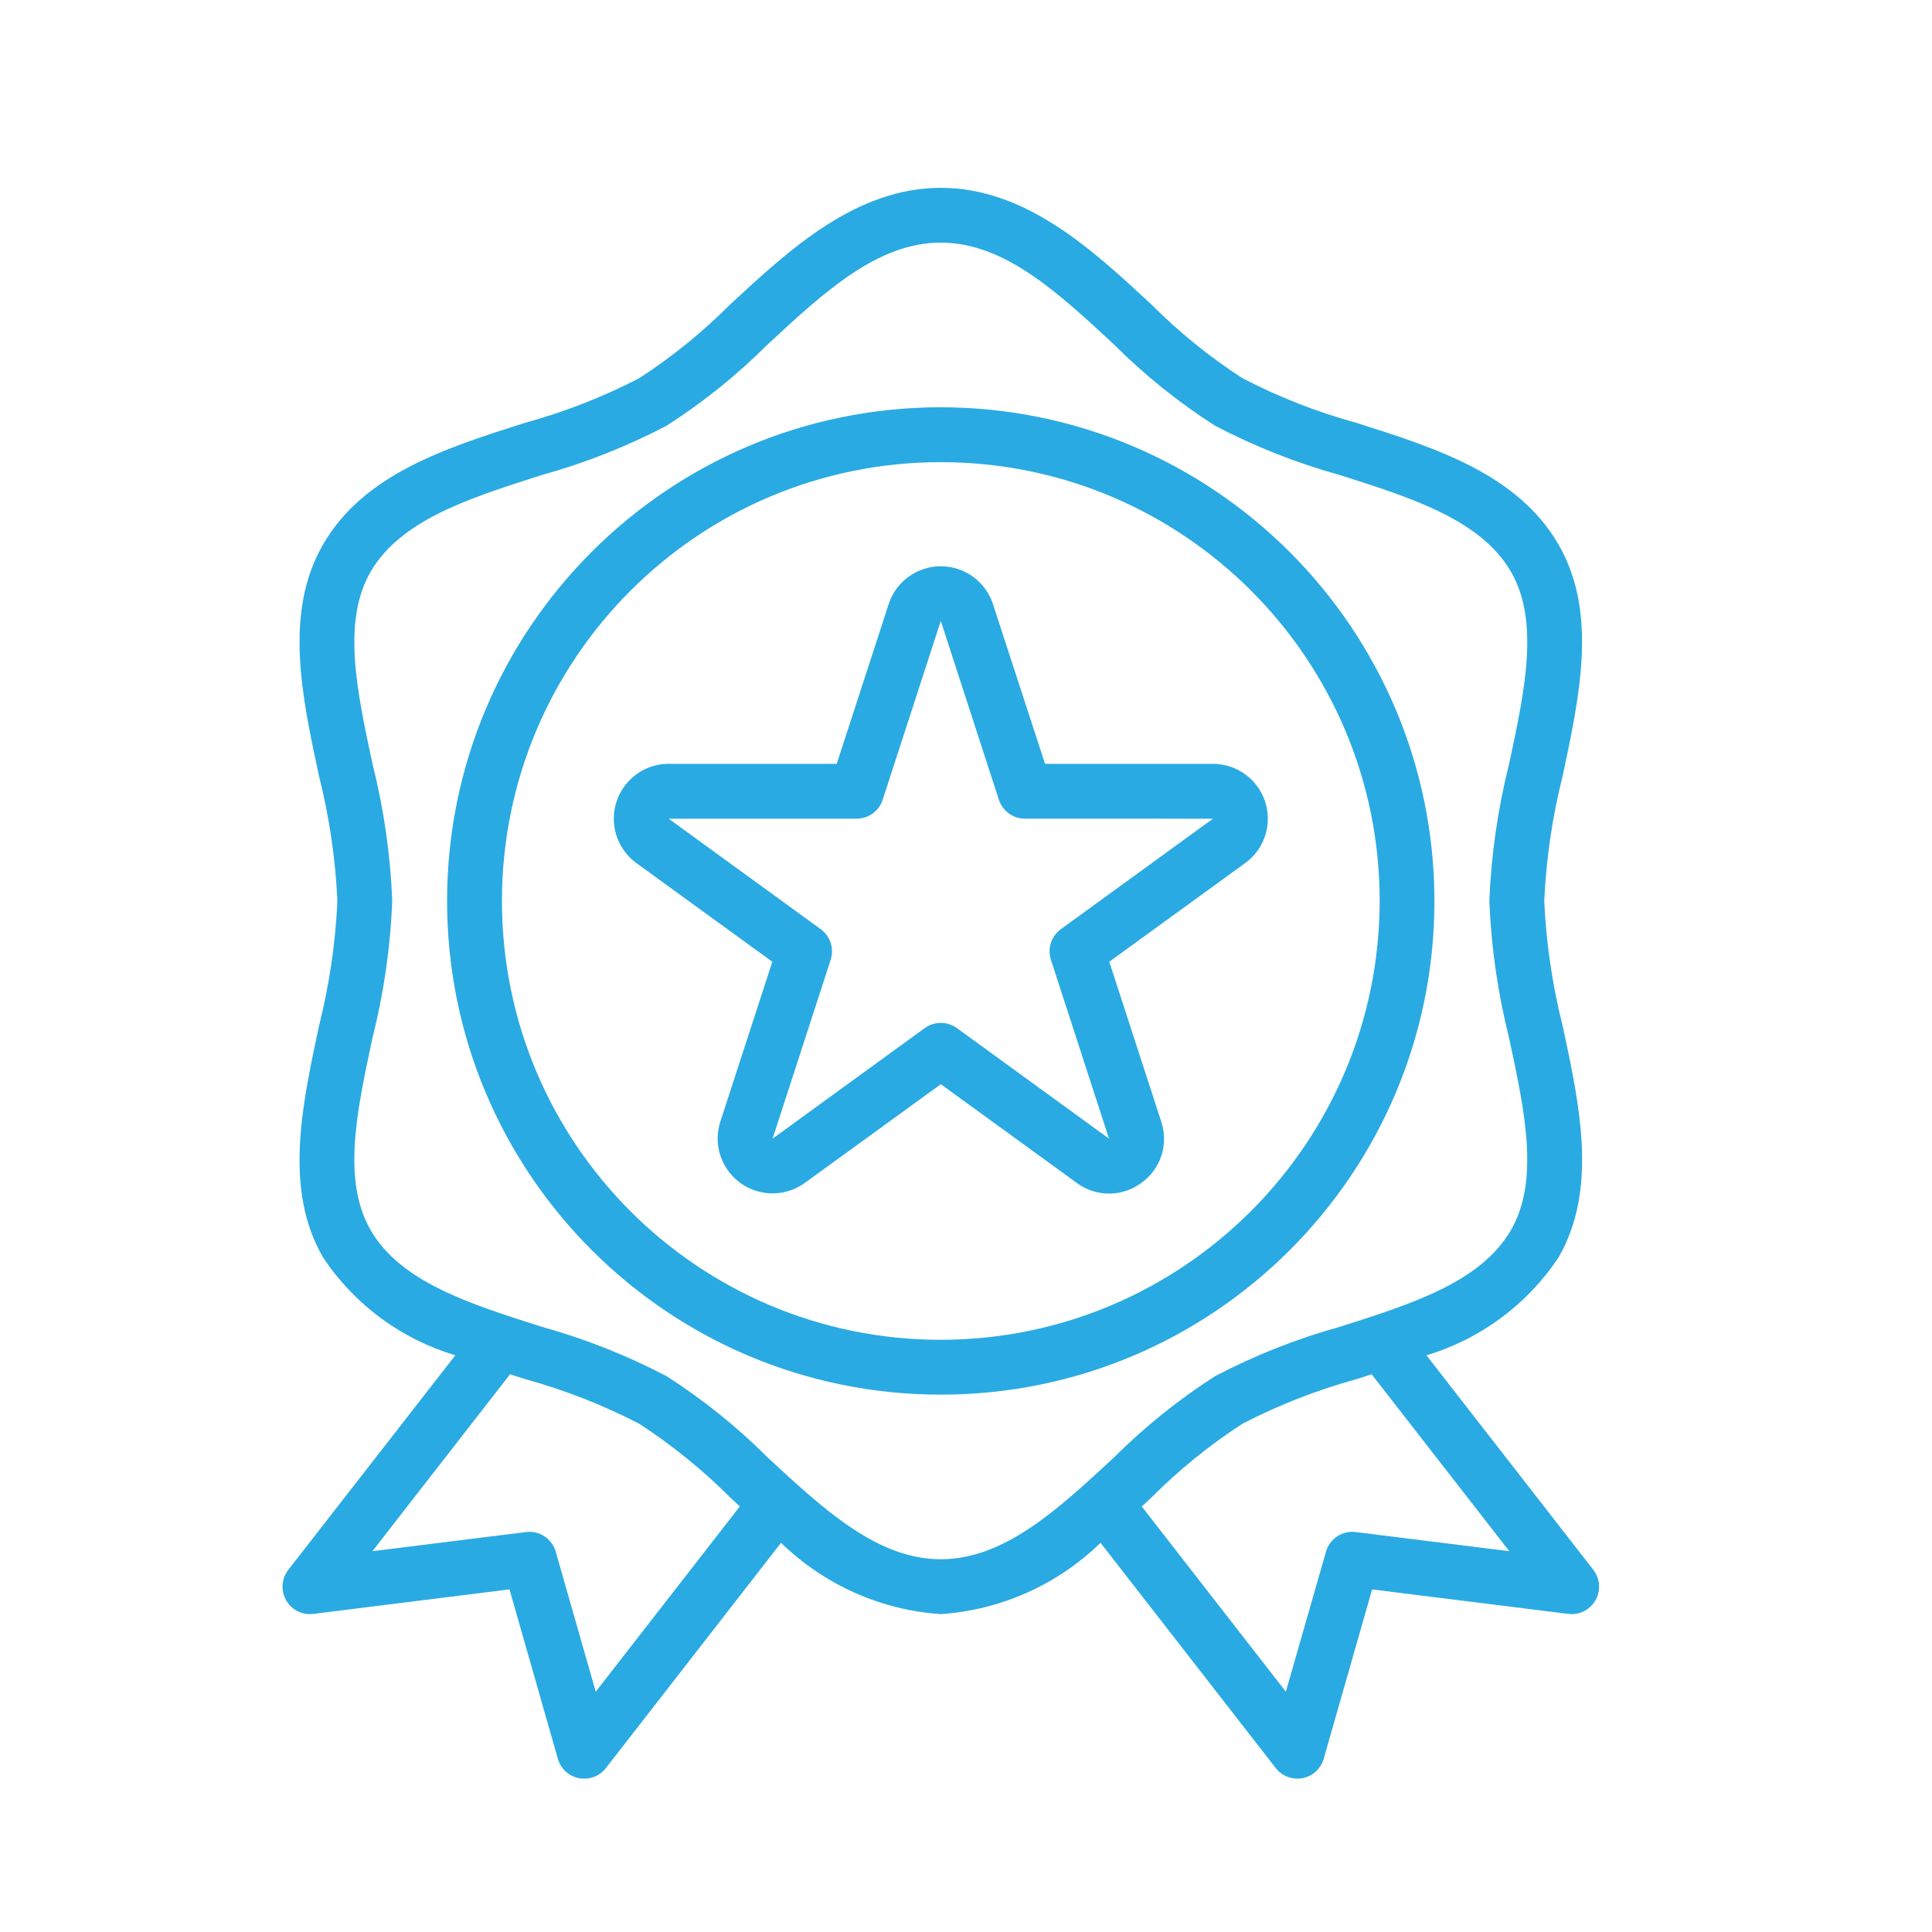
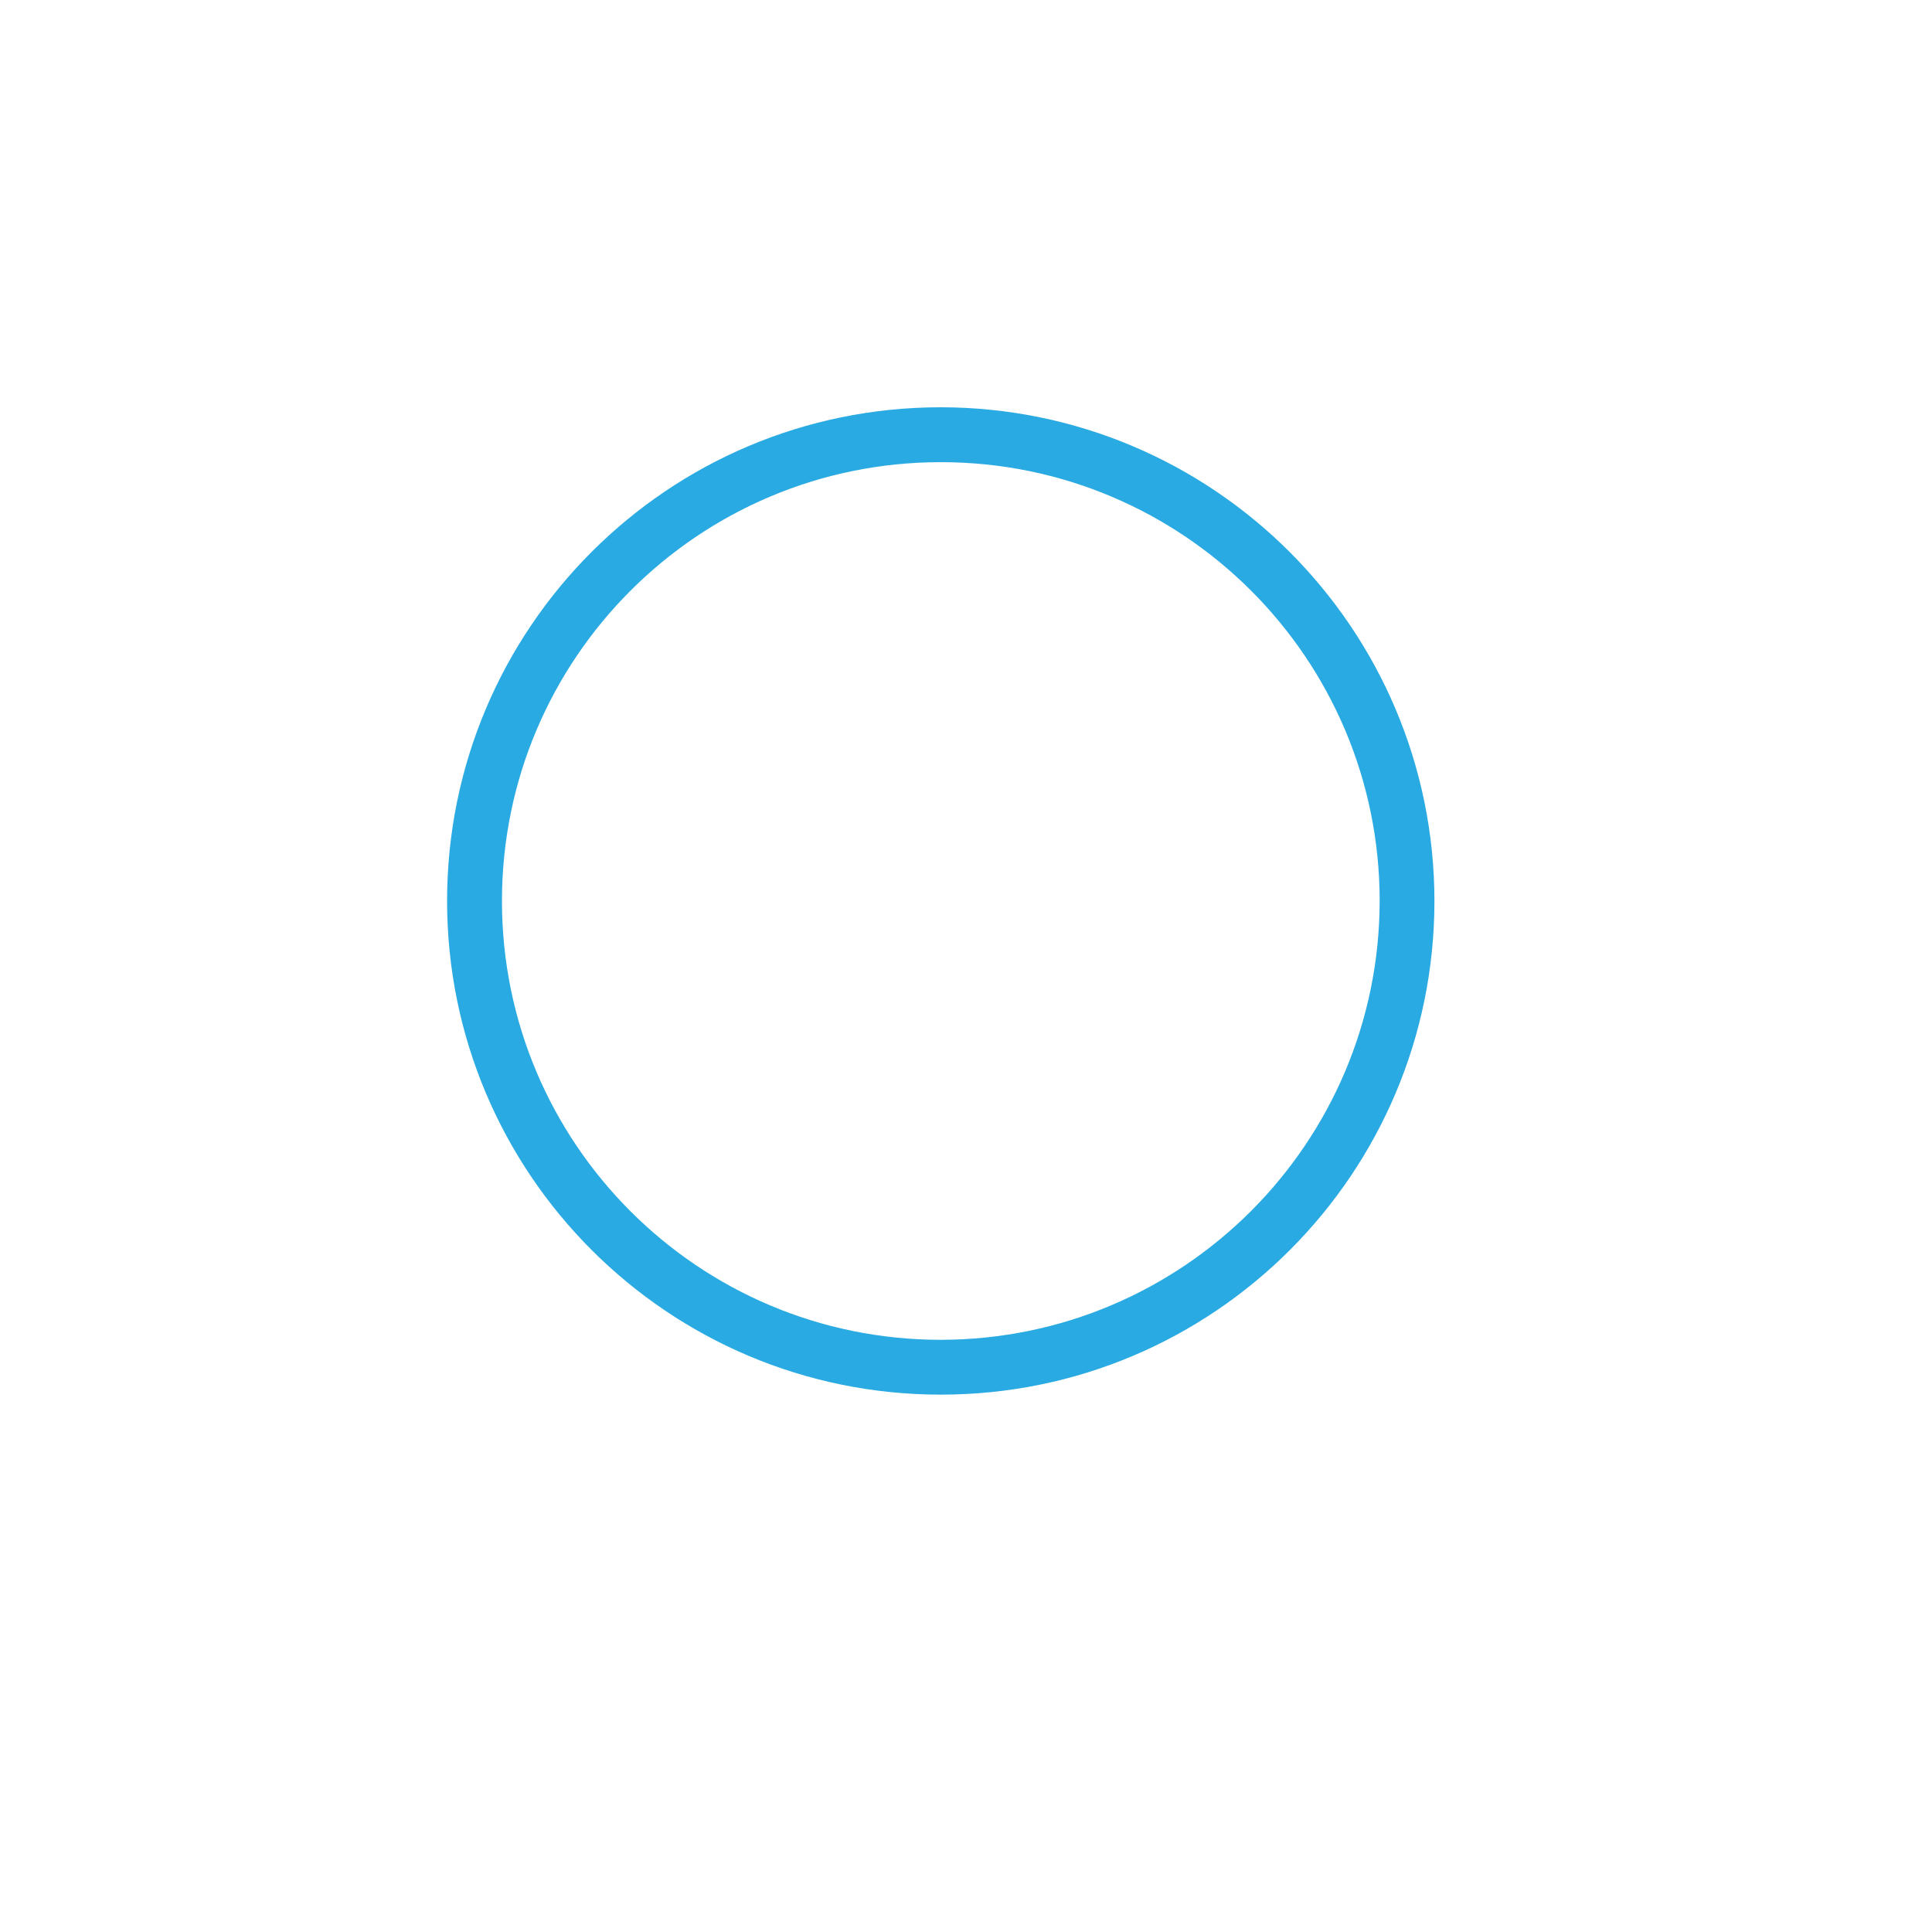
<svg xmlns="http://www.w3.org/2000/svg" version="1.1" x="0px" y="0px" width="80px" height="80px" viewBox="-11.699 -7.778 80 80" enable-background="new -11.699 -7.778 80 80" xml:space="preserve">
  <defs>
</defs>
-   <path fill="#2AAAE2" d="M52.833,14.765c-1.686-2.912-5.079-3.992-8.36-5.032c-1.635-0.448-3.217-1.067-4.723-1.849  C38.384,7,37.115,5.971,35.968,4.82C33.532,2.559,30.77,0,27.256,0c-3.512,0-6.272,2.559-8.709,4.818  C17.397,5.971,16.13,7,14.766,7.885c-1.507,0.778-3.087,1.396-4.722,1.844c-3.282,1.042-6.674,2.12-8.362,5.032  c-1.626,2.812-0.891,6.244-0.179,9.563c0.43,1.705,0.689,3.449,0.769,5.206c-0.08,1.756-0.339,3.499-0.769,5.207  c-0.708,3.319-1.449,6.75,0.178,9.557c1.296,1.947,3.232,3.38,5.474,4.047l-6.917,8.885c-0.384,0.495-0.294,1.208,0.199,1.594  c0.238,0.186,0.54,0.268,0.839,0.23l8.122-1.015l2.003,7.014c0.117,0.412,0.455,0.723,0.875,0.804  c0.071,0.015,0.145,0.019,0.217,0.019c0.351,0.001,0.682-0.16,0.896-0.437l7.253-9.329c1.785,1.737,4.129,2.785,6.614,2.953  c2.487-0.168,4.832-1.216,6.616-2.953l7.252,9.325c0.215,0.278,0.546,0.44,0.898,0.44c0.071,0,0.144-0.004,0.215-0.019  c0.42-0.081,0.758-0.392,0.876-0.804l2.005-7.012l8.121,1.014c0.622,0.078,1.188-0.362,1.268-0.985  c0.038-0.299-0.045-0.601-0.229-0.839l-6.911-8.884c2.238-0.67,4.172-2.102,5.467-4.049c1.628-2.812,0.891-6.248,0.18-9.563  c-0.431-1.704-0.688-3.446-0.77-5.201c0.082-1.756,0.338-3.501,0.77-5.206C53.719,21.003,54.46,17.573,52.833,14.765 M12.97,62.272  l-1.657-5.797c-0.155-0.539-0.678-0.886-1.232-0.814l-6.359,0.793l5.699-7.326l0.628,0.201c1.633,0.449,3.211,1.067,4.716,1.845  c1.364,0.886,2.631,1.914,3.782,3.064l0.39,0.361L12.97,62.272z M50.798,56.454l-6.359-0.793c-0.555-0.071-1.077,0.275-1.232,0.814  l-1.662,5.797l-5.967-7.671l0.391-0.36c1.148-1.153,2.416-2.181,3.781-3.067c1.506-0.777,3.088-1.396,4.722-1.845l0.627-0.201  L50.798,56.454z M50.79,35.208c0.651,3.03,1.264,5.894,0.076,7.95c-1.249,2.15-4.081,3.049-7.081,4.003  c-1.791,0.497-3.525,1.182-5.169,2.045c-1.514,0.969-2.919,2.099-4.189,3.368c-2.339,2.167-4.546,4.213-7.17,4.213  c-2.623,0-4.829-2.046-7.167-4.213c-1.271-1.27-2.675-2.399-4.188-3.368c-1.648-0.863-3.38-1.548-5.171-2.045  c-3.001-0.954-5.84-1.853-7.083-4.003c-1.188-2.057-0.575-4.918,0.075-7.95c0.469-1.861,0.745-3.762,0.82-5.679  c-0.075-1.918-0.35-3.819-0.818-5.681c-0.651-3.03-1.265-5.893-0.078-7.95c1.25-2.149,4.082-3.049,7.083-4.004  c1.791-0.497,3.522-1.181,5.171-2.043c1.513-0.968,2.916-2.099,4.188-3.368c2.338-2.168,4.544-4.214,7.167-4.214  c2.625,0,4.832,2.045,7.169,4.214c1.271,1.271,2.676,2.4,4.19,3.368c1.645,0.862,3.38,1.546,5.171,2.043  c3,0.955,5.835,1.854,7.082,4.004c1.188,2.057,0.574,4.919-0.077,7.95c-0.468,1.861-0.743,3.762-0.82,5.681  C50.047,31.446,50.324,33.347,50.79,35.208" />
  <path fill="#2AAAE2" d="M27.257,9.086c-11.292,0-20.443,9.152-20.443,20.443c0,11.29,9.152,20.442,20.443,20.442  c11.291,0,20.441-9.152,20.441-20.442C47.686,18.245,38.542,9.098,27.257,9.086 M27.257,47.701  c-10.035,0-18.171-8.136-18.171-18.171s8.136-18.171,18.171-18.171c10.037,0,18.173,8.136,18.173,18.171  C45.416,39.561,37.287,47.689,27.257,47.701" />
-   <path fill="#2AAAE2" d="M38.527,23.85h-6.954l-2.157-6.616c-0.392-1.193-1.676-1.842-2.869-1.449  c-0.684,0.226-1.223,0.761-1.447,1.449l-2.152,6.616h-6.958c-1.254,0-2.272,1.016-2.272,2.271c-0.001,0.726,0.347,1.41,0.933,1.838  l5.63,4.087l-2.151,6.616c-0.388,1.195,0.266,2.476,1.458,2.864c0.693,0.225,1.45,0.104,2.039-0.322l5.632-4.088l5.628,4.088  c0.796,0.59,1.881,0.59,2.674,0c0.805-0.571,1.139-1.604,0.824-2.54l-2.151-6.618l5.629-4.087c1.016-0.739,1.238-2.159,0.501-3.173  C39.934,24.198,39.252,23.852,38.527,23.85 M38.527,26.122l-6.297,4.574c-0.398,0.289-0.565,0.802-0.412,1.27l2.404,7.404  l-6.296-4.575c-0.4-0.289-0.939-0.289-1.336,0l-6.297,4.575l2.404-7.404c0.152-0.466-0.014-0.979-0.413-1.27l-6.295-4.574h7.782  c0.492,0,0.929-0.316,1.08-0.784l2.406-7.404l2.405,7.402c0.151,0.468,0.588,0.785,1.08,0.785L38.527,26.122z" />
</svg>